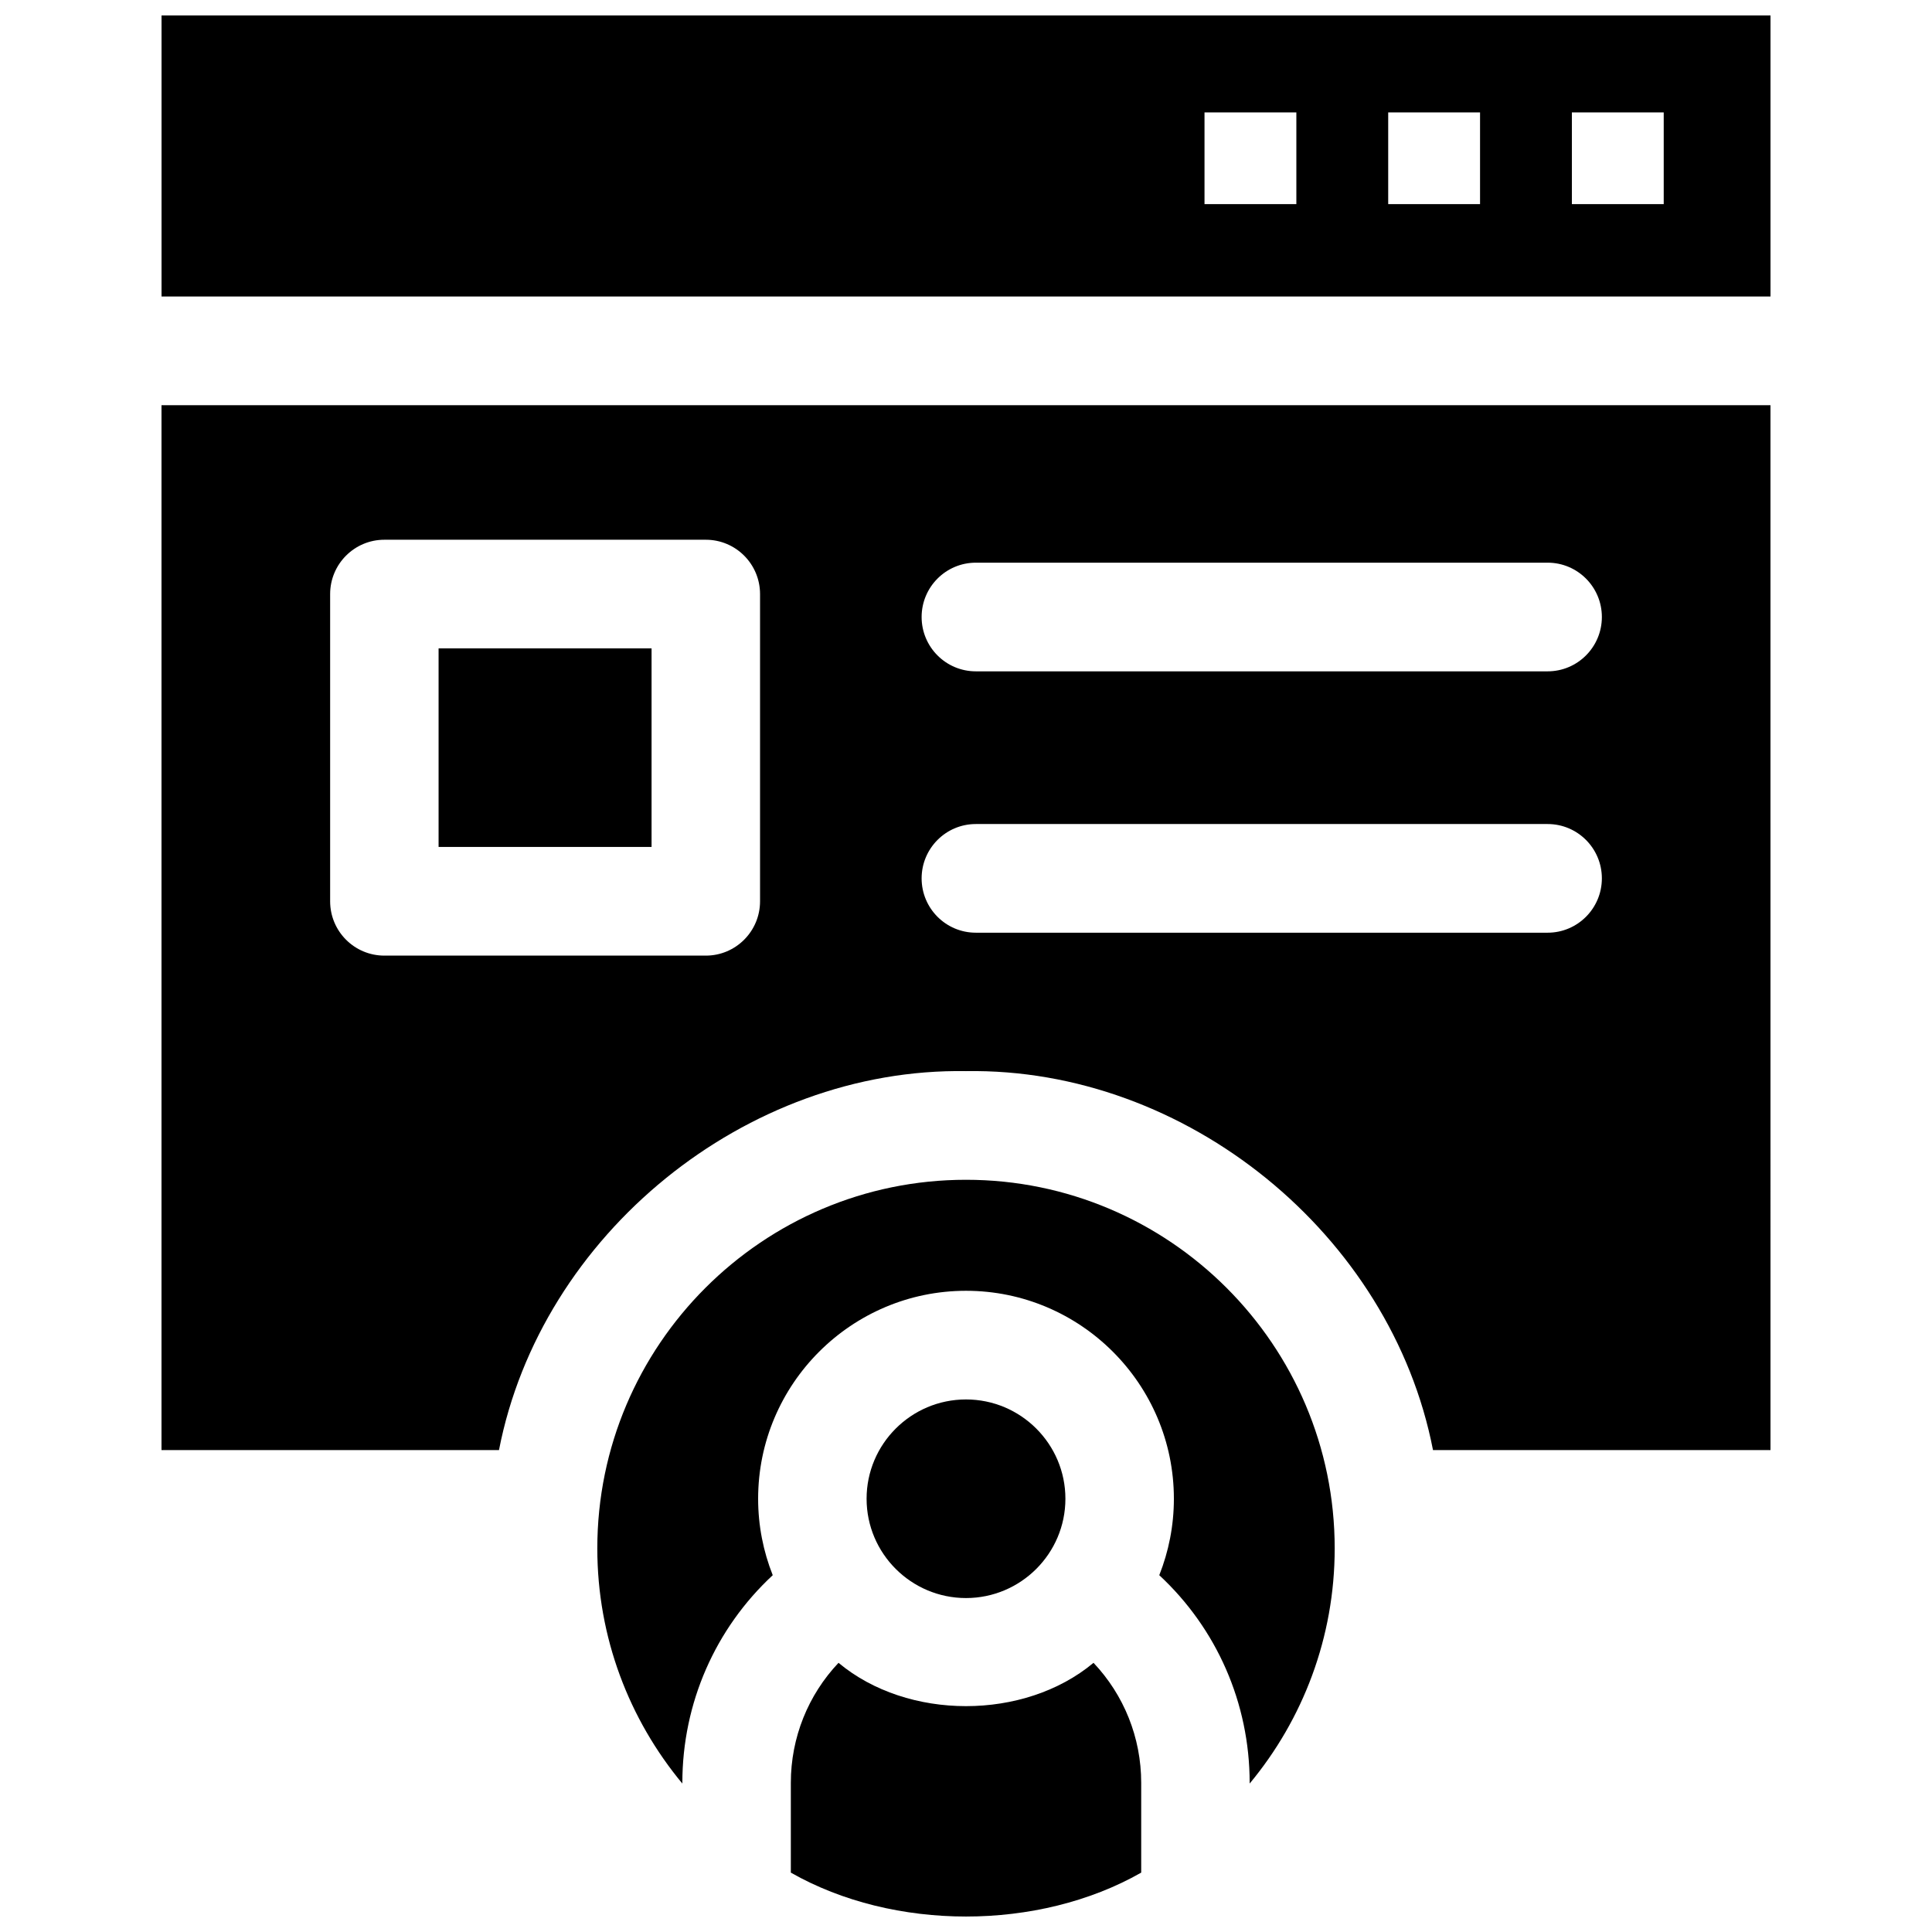
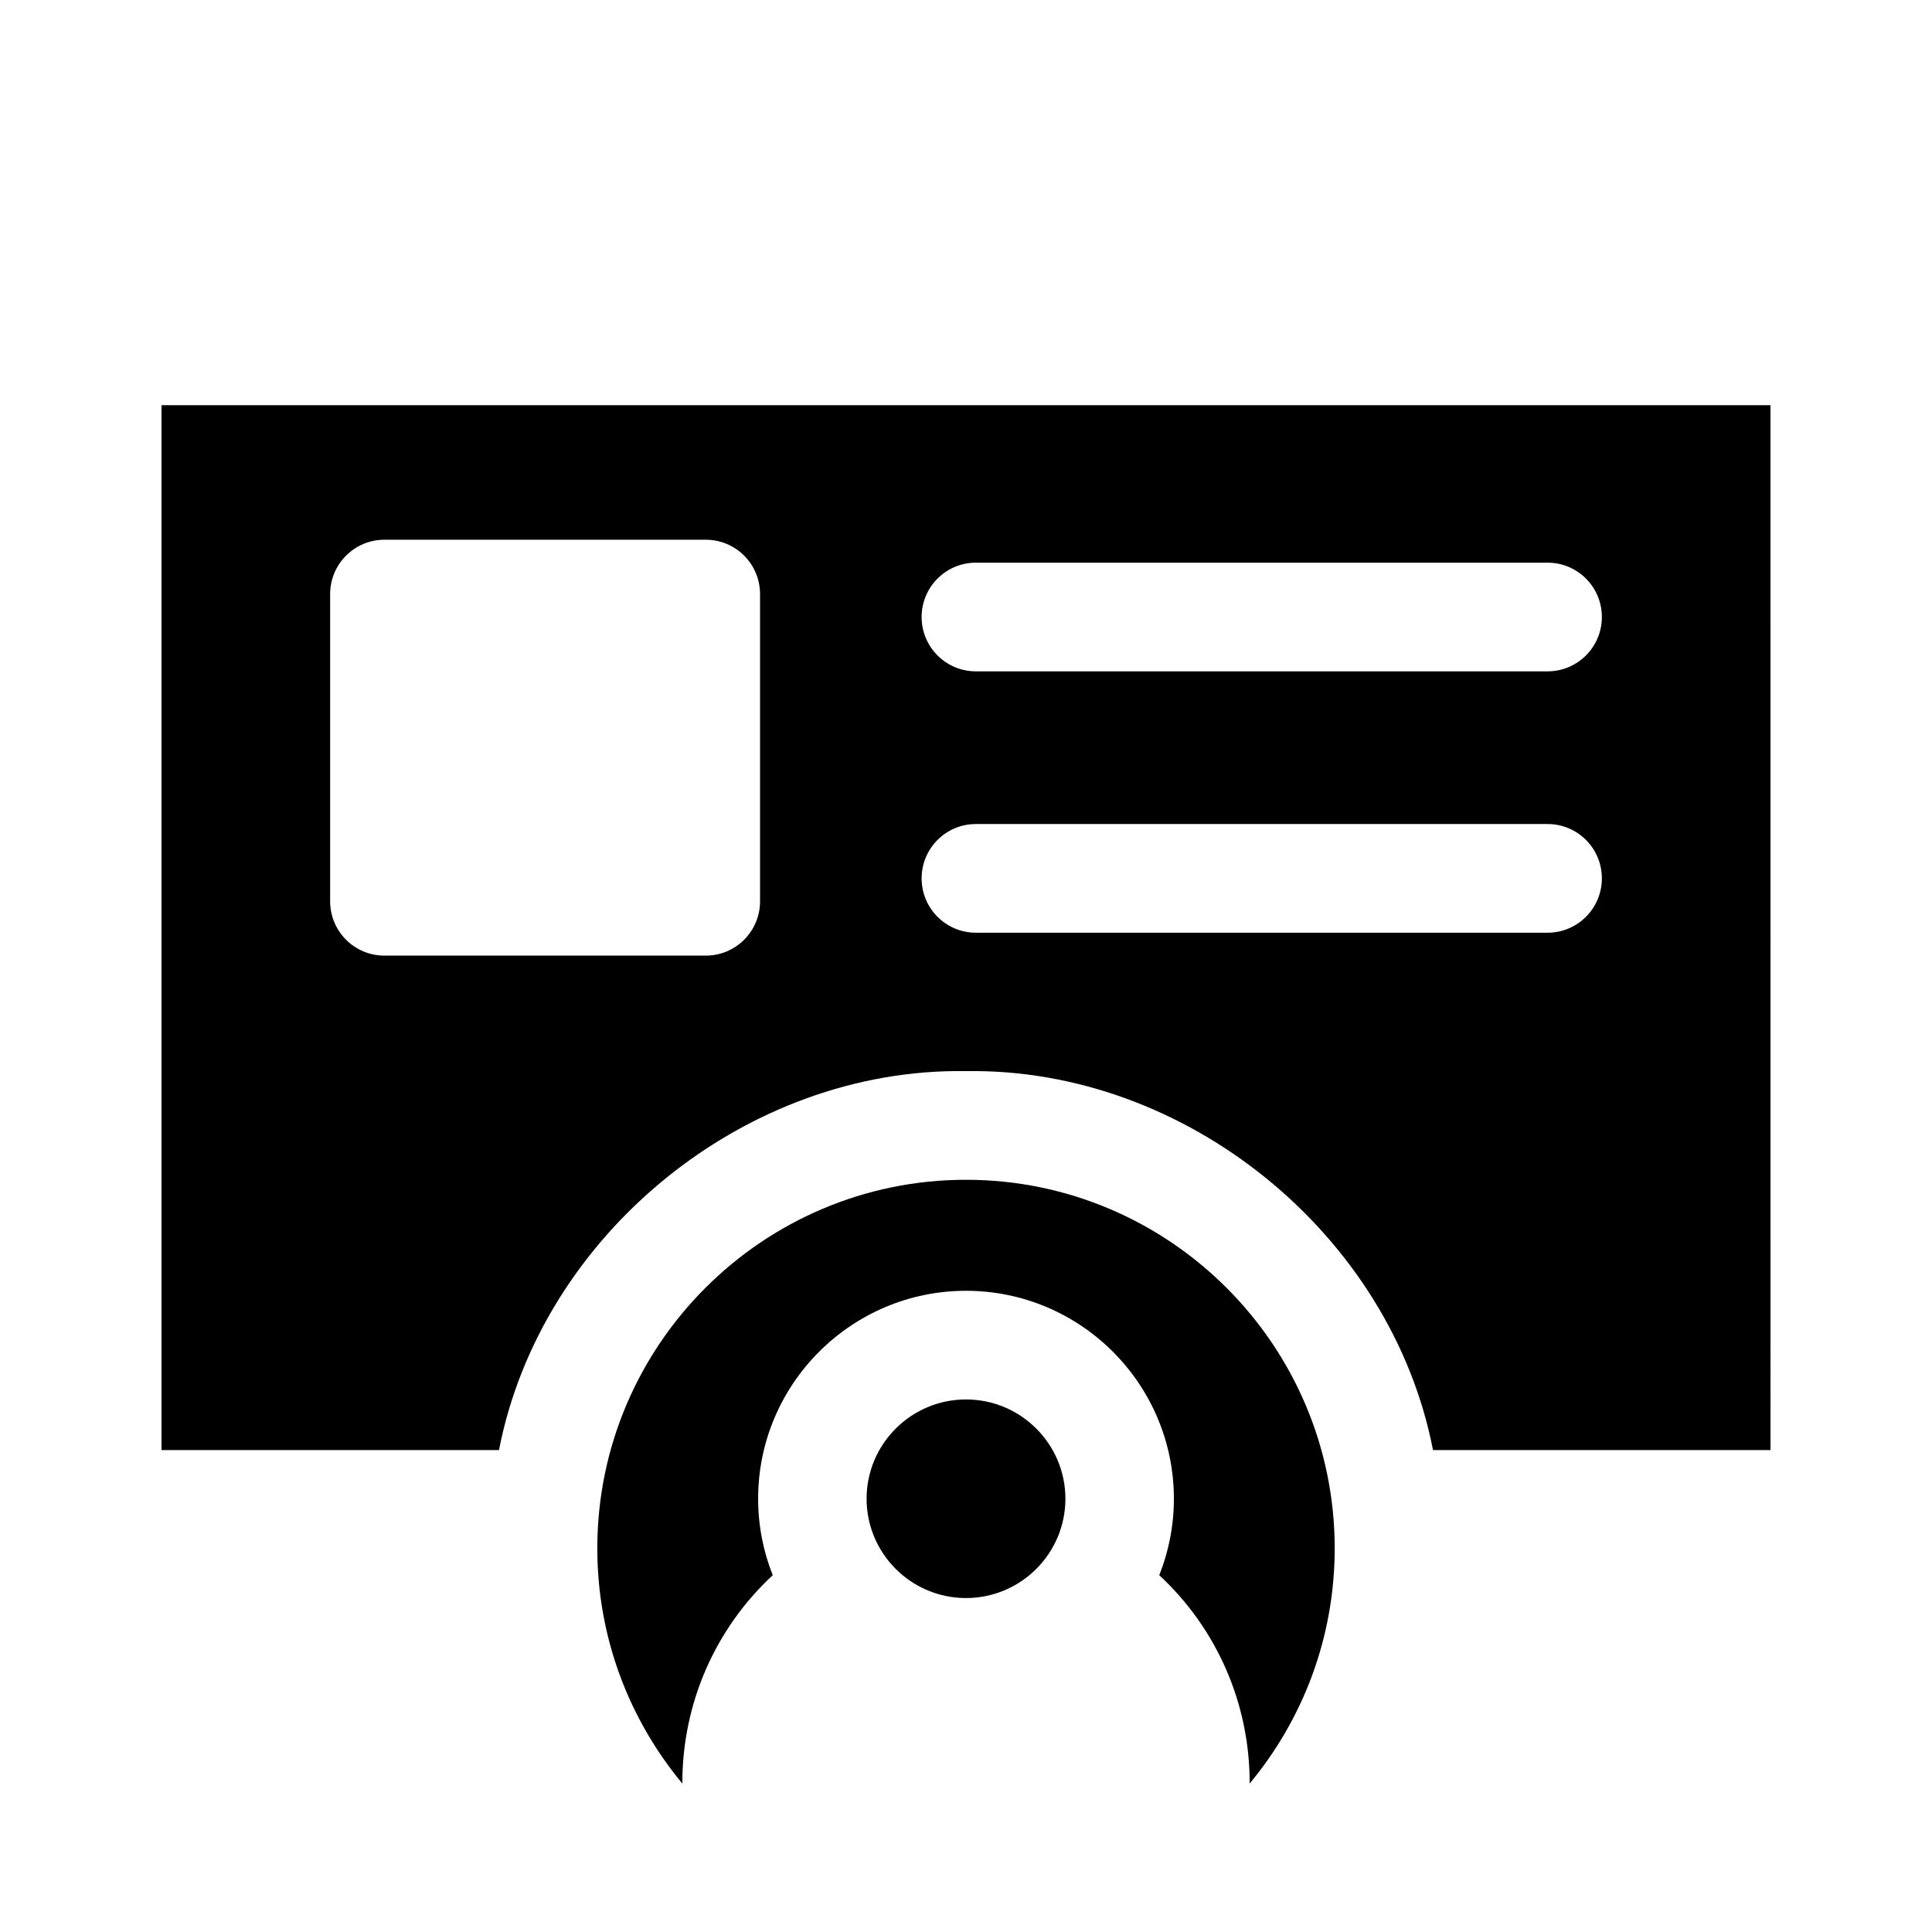
<svg xmlns="http://www.w3.org/2000/svg" width="800px" height="800px" version="1.1" viewBox="144 144 512 512">
  <defs>
    <clipPath id="b">
      <path d="m186 148.09h428v74.906h-428z" />
    </clipPath>
    <clipPath id="a">
-       <path d="m353 584h94v67.902h-94z" />
-     </clipPath>
+       </clipPath>
  </defs>
  <path d="m186.8 251.38v276.9h89.438c11.094-57.152 65.441-101.37 123.76-100.42 58.316-0.953 112.67 43.27 123.76 100.42h89.438l-0.004-276.9zm158.62 131.47c0 7.949-6.434 14.398-14.371 14.398h-85.188c-7.938 0-14.371-6.445-14.371-14.398v-81.414c0-7.949 6.434-14.398 14.371-14.398h85.188c7.938 0 14.371 6.445 14.371 14.398zm208.72 8.324h-151.53c-7.938 0-14.371-6.445-14.371-14.398 0-7.949 6.434-14.398 14.371-14.398h151.53c7.938 0 14.371 6.445 14.371 14.398 0 7.949-6.434 14.398-14.371 14.398zm0-69.262h-151.53c-7.938 0-14.371-6.445-14.371-14.398 0-7.949 6.434-14.398 14.371-14.398h151.53c7.938 0 14.371 6.445 14.371 14.398 0 7.949-6.434 14.398-14.371 14.398z" />
-   <path d="m260.23 315.83h56.441v52.617h-56.441z" />
  <g clip-path="url(#b)">
-     <path d="m613.2 222.58v-74.488h-426.39v74.488zm-52.637-48.785h24.34v24.301h-24.34zm-48.676 0h24.34v24.301h-24.34zm-48.68 0h24.34v24.301h-24.34z" />
-   </g>
+     </g>
  <path d="m400 567.5c14.527 0 26.344-11.805 26.344-26.316s-11.816-26.316-26.344-26.316-26.344 11.805-26.344 26.316 11.82 26.316 26.344 26.316z" />
  <path d="m324.83 616.47c0-21.164 8.77-40.934 23.953-55.027-2.488-6.277-3.871-13.105-3.871-20.258 0-30.391 24.715-55.113 55.09-55.113s55.09 24.723 55.09 55.113c0 7.152-1.383 13.98-3.871 20.258 15.184 14.098 23.953 33.863 23.953 55.027v0.188c14.066-16.926 22.535-38.652 22.535-62.324 0-53.859-43.832-97.68-97.707-97.68s-97.707 43.82-97.707 97.68c0 23.672 8.473 45.398 22.535 62.324z" />
  <g clip-path="url(#a)">
-     <path d="m446.43 616.47c0-12.012-4.594-23.297-12.637-31.805-18.332 15.309-49.246 15.305-67.578 0-8.043 8.508-12.637 19.793-12.637 31.805v23.793c27.238 15.516 65.617 15.516 92.852 0z" />
-   </g>
+     </g>
</svg>